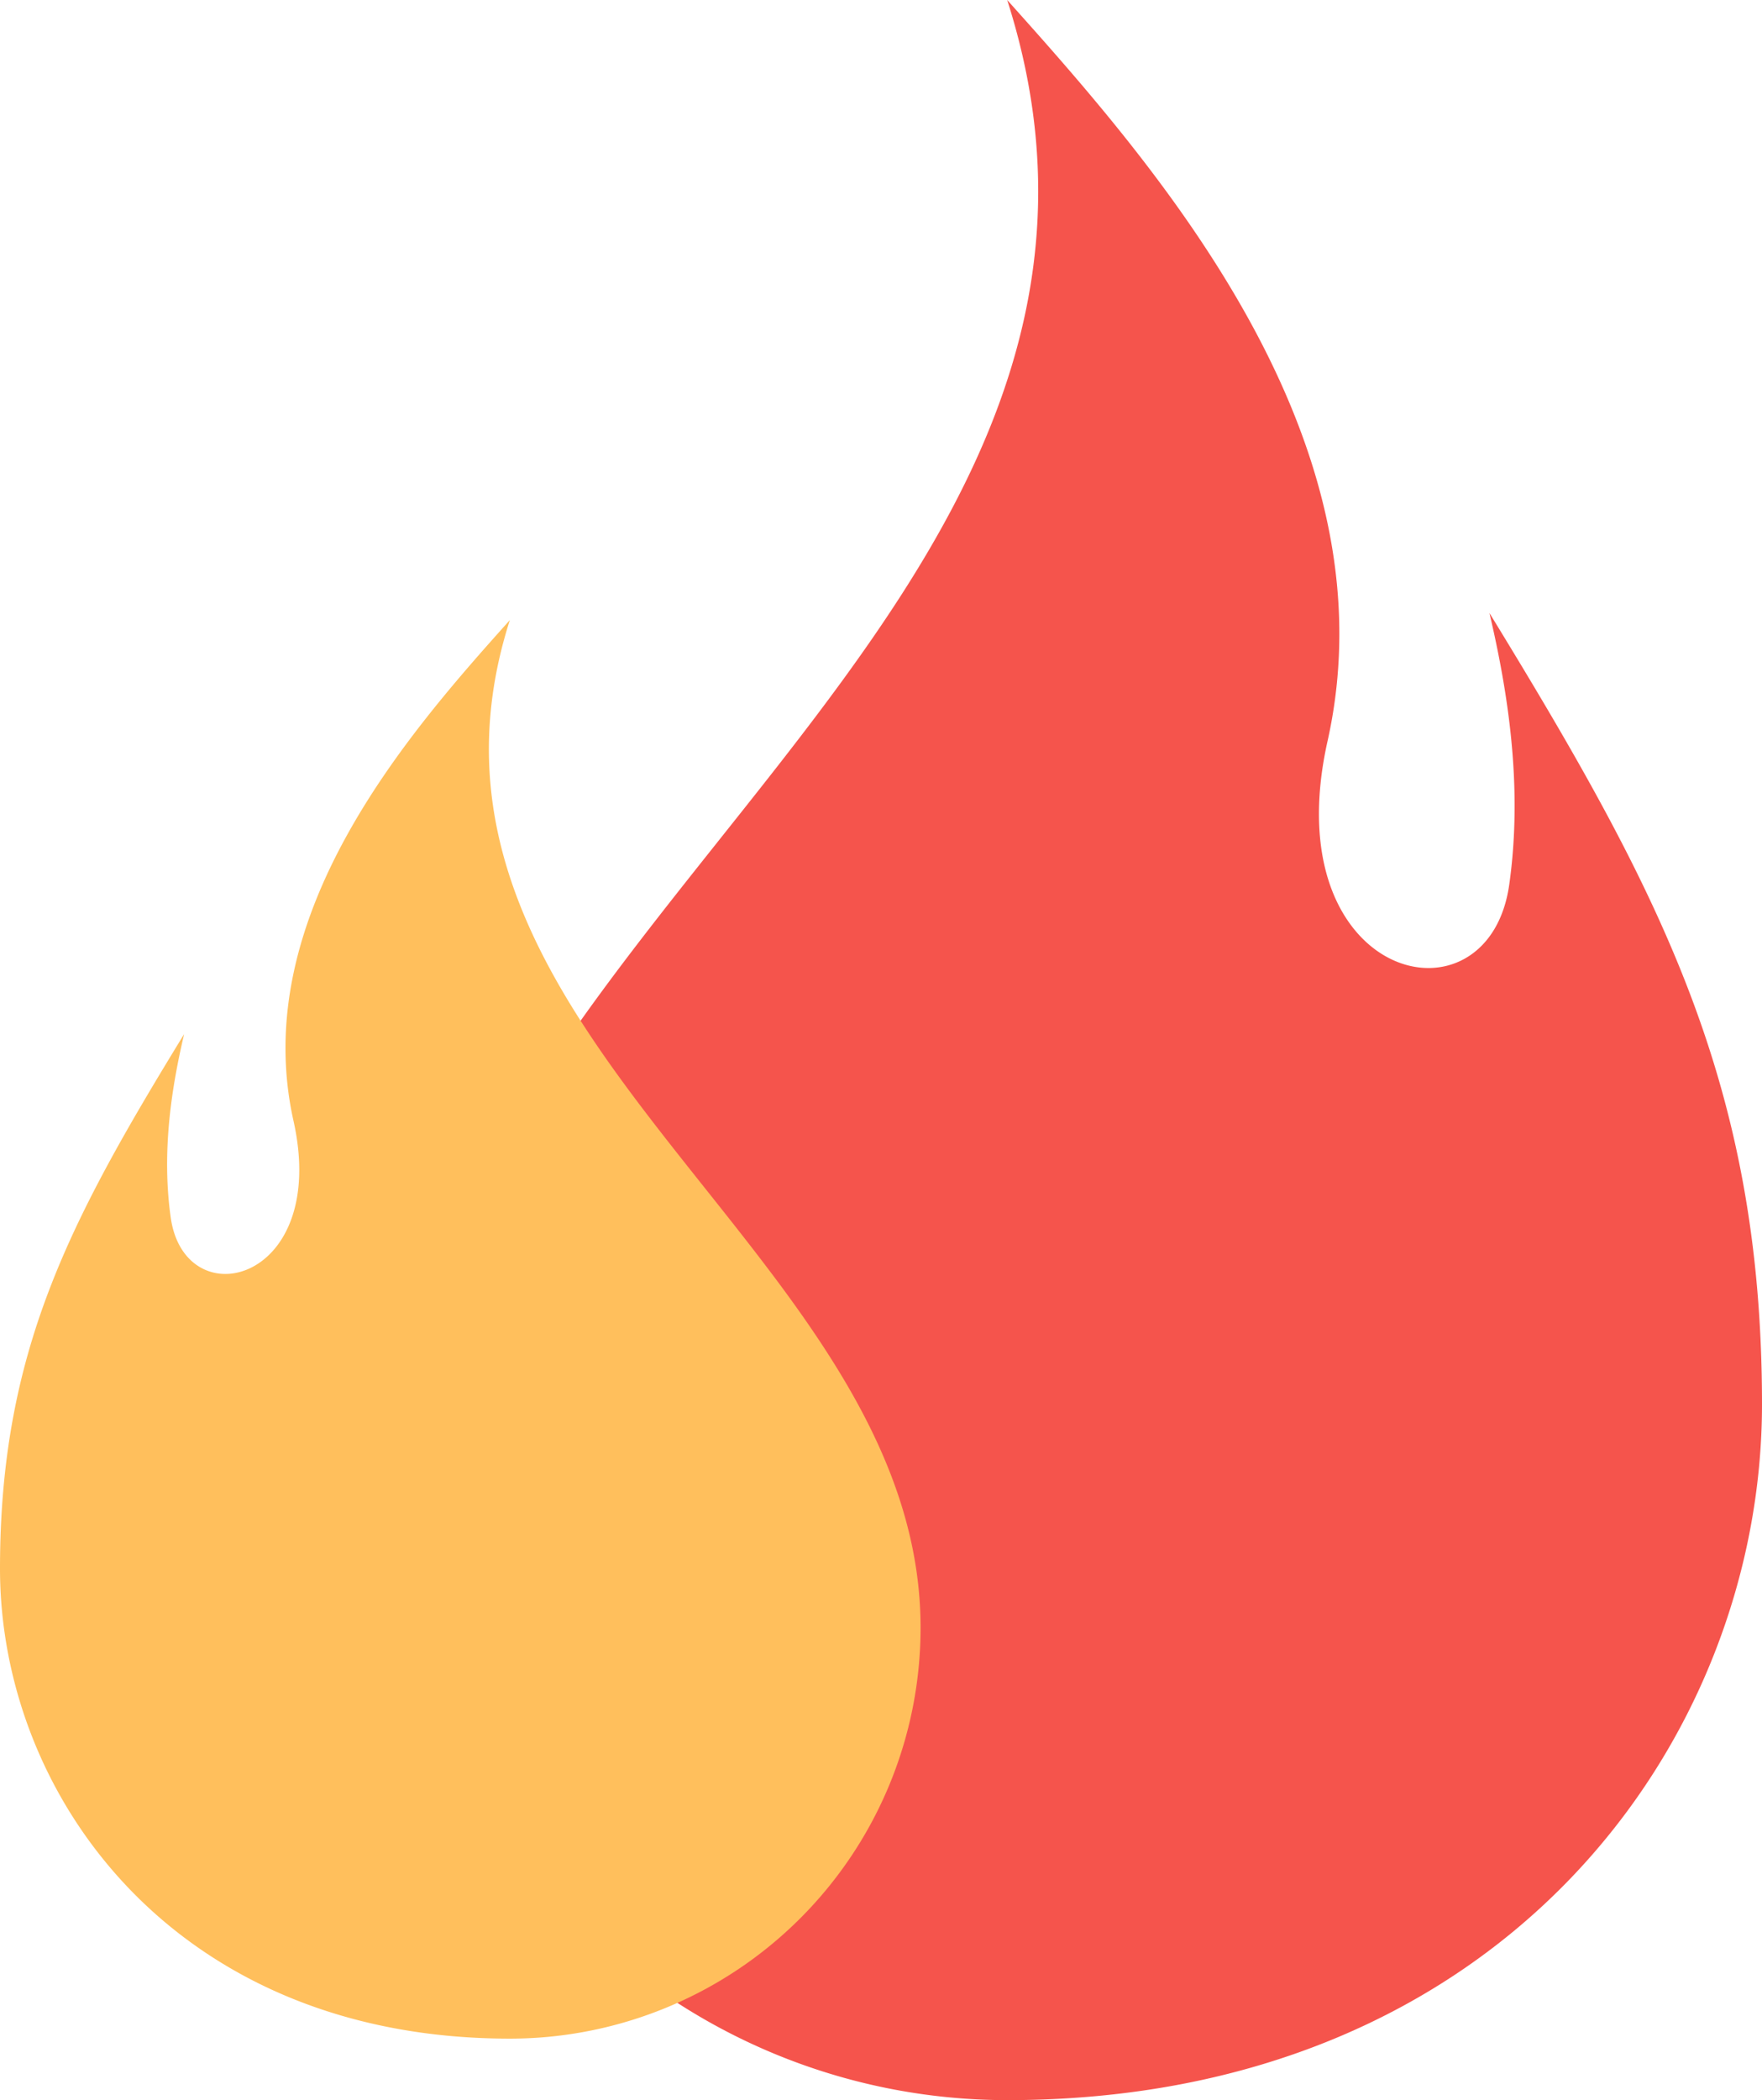
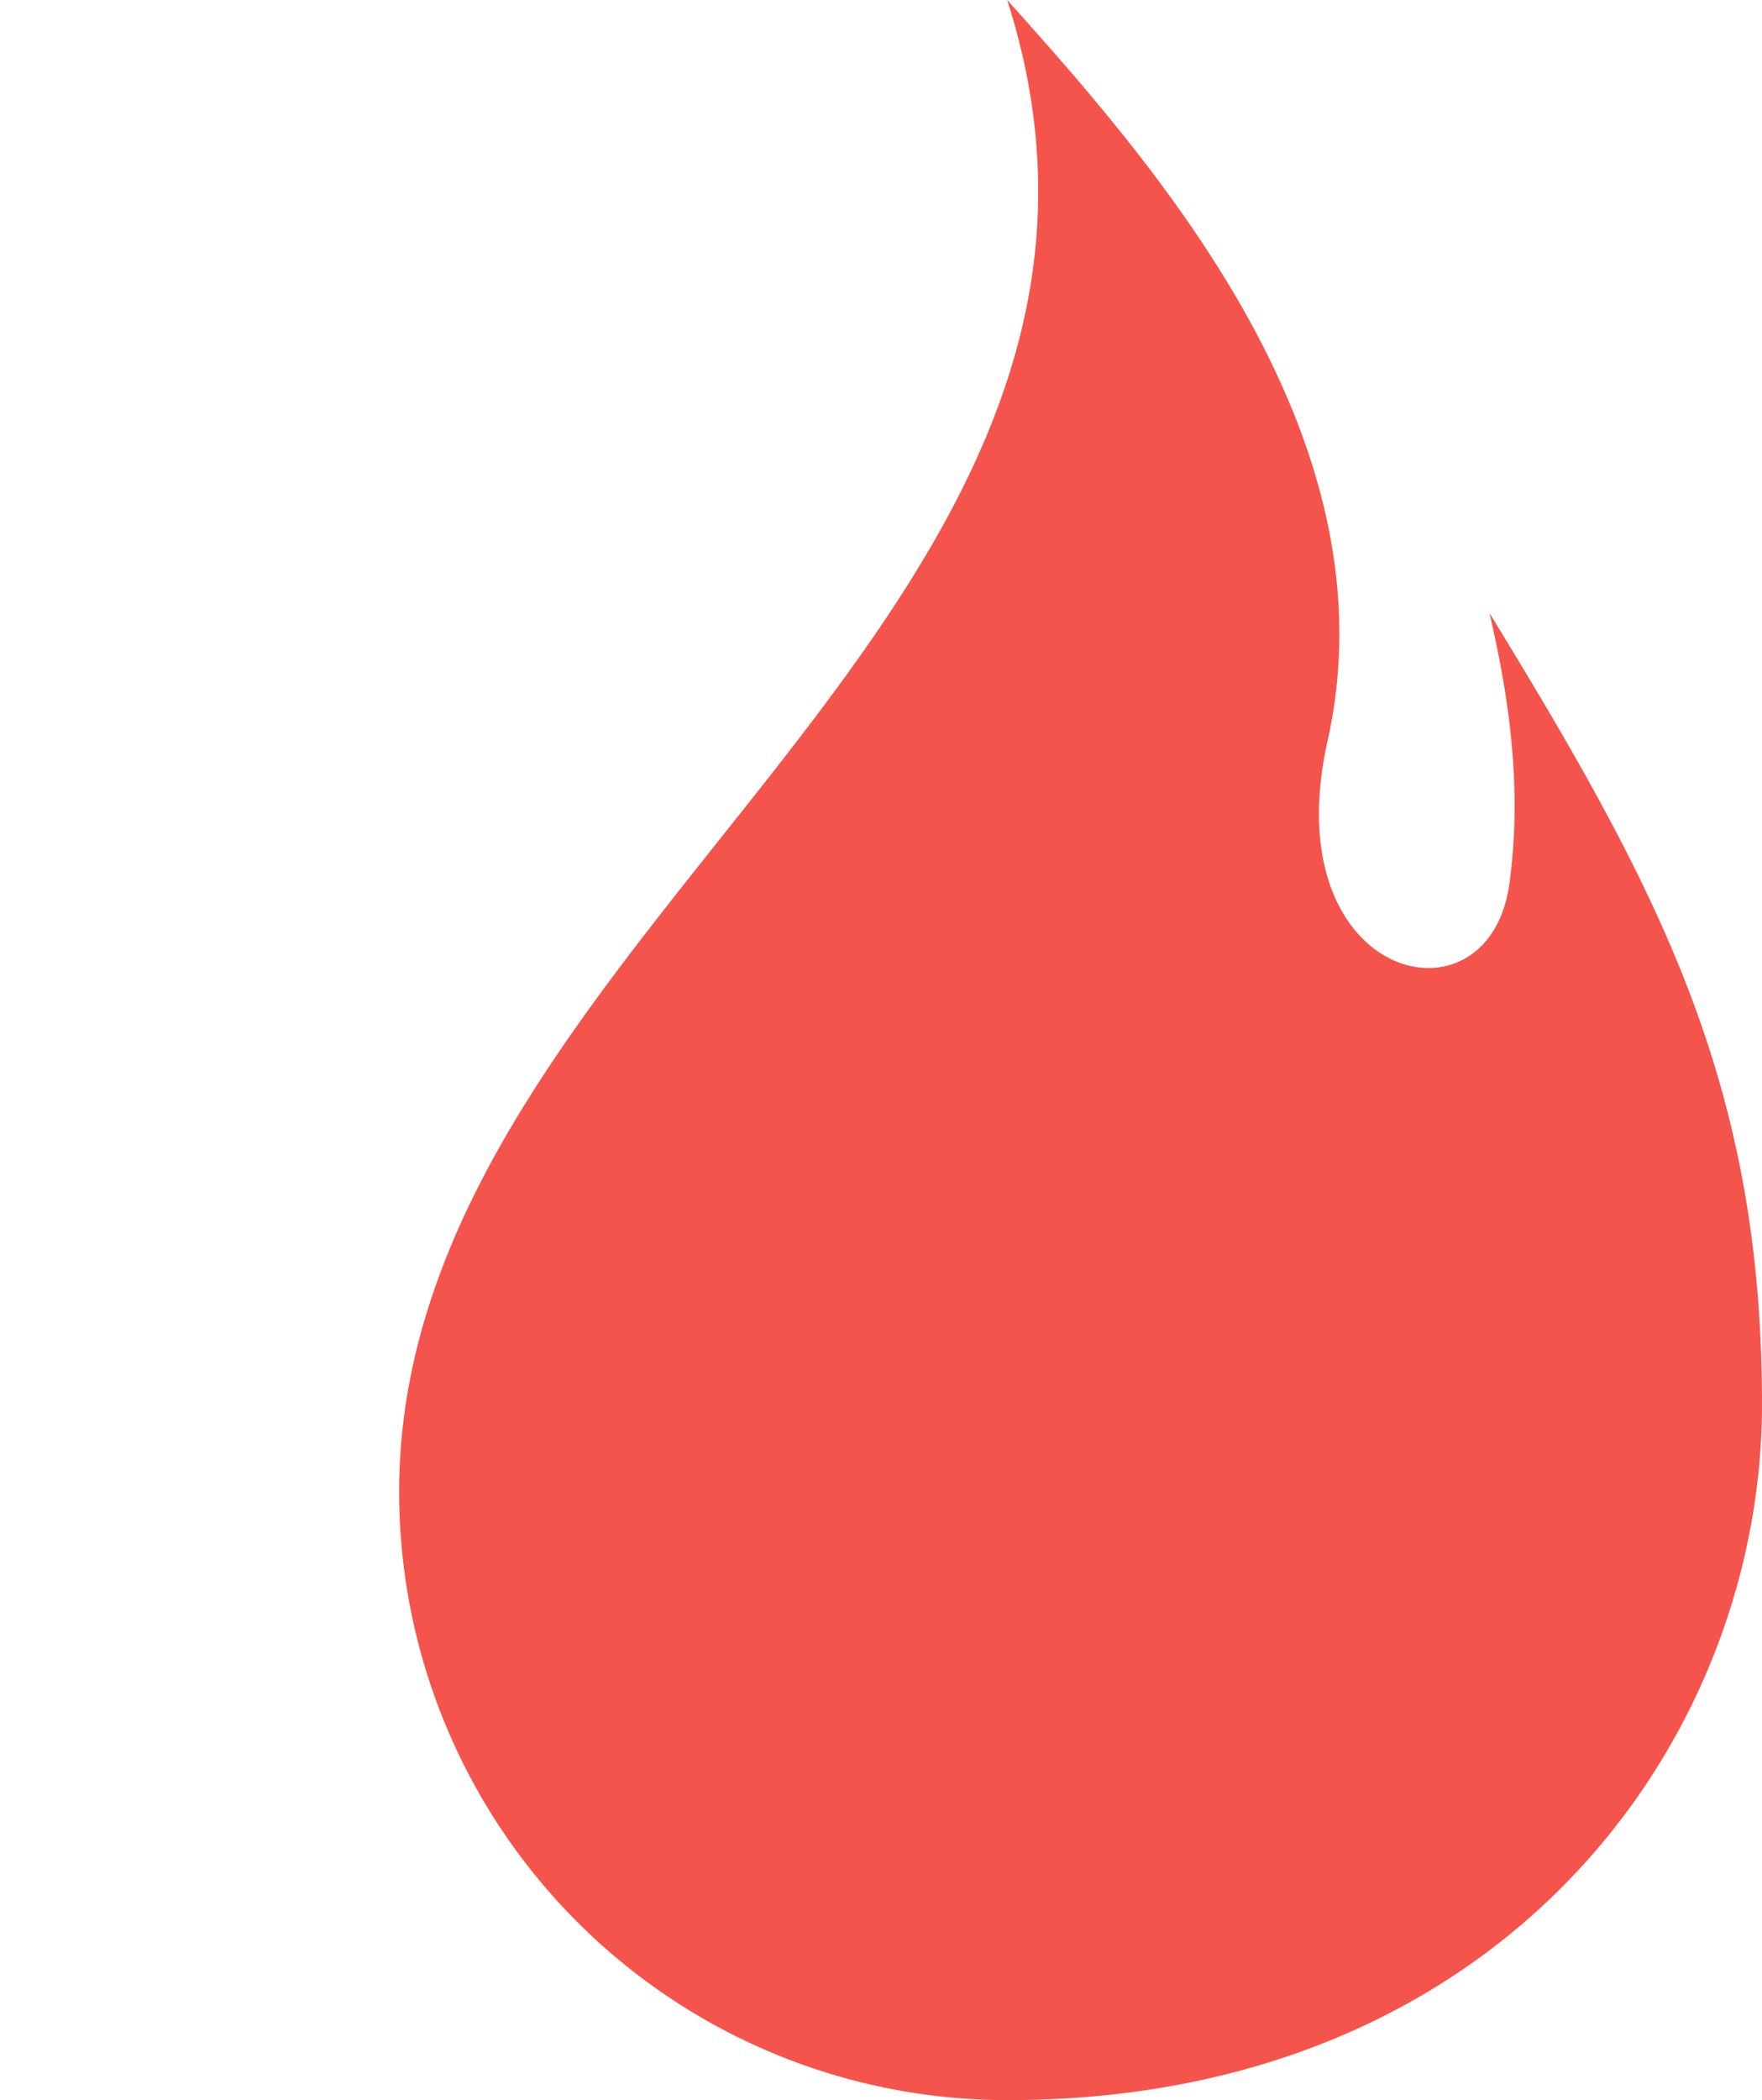
<svg xmlns="http://www.w3.org/2000/svg" viewBox="0 0 281.553 335.407">
  <g data-name="图层 2">
    <g data-name="图层 1">
      <path d="M238,97.9c2.883,12.319,5.4,27.554,3.165,43.375-3.36,23.8-37.6,15.449-29.037-22.894C222.99,69.73,184.456,26.232,160.94,0,192.4,98.277,63.78,148.905,63.78,238.247a97.16,97.16,0,0,0,97.16,97.16c79.292,0,120.613-57.459,120.613-111.12C281.553,172.915,265.067,142.114,238,97.9Z" style="fill:#f5544c">
     </path>
-       <path d="M29.42,165.158c-1.948,8.321-3.647,18.611-2.138,29.3,2.27,16.076,25.4,10.435,19.613-15.464-7.338-32.861,18.69-62.242,34.574-79.961C60.222,165.414,147.1,199.61,147.1,259.958a65.628,65.628,0,0,1-65.628,65.628C27.911,325.586,0,286.774,0,250.529,0,215.829,11.136,195.024,29.42,165.158Z" style="fill:#ffbf5c">
-      </path>
    </g>
  </g>
</svg>